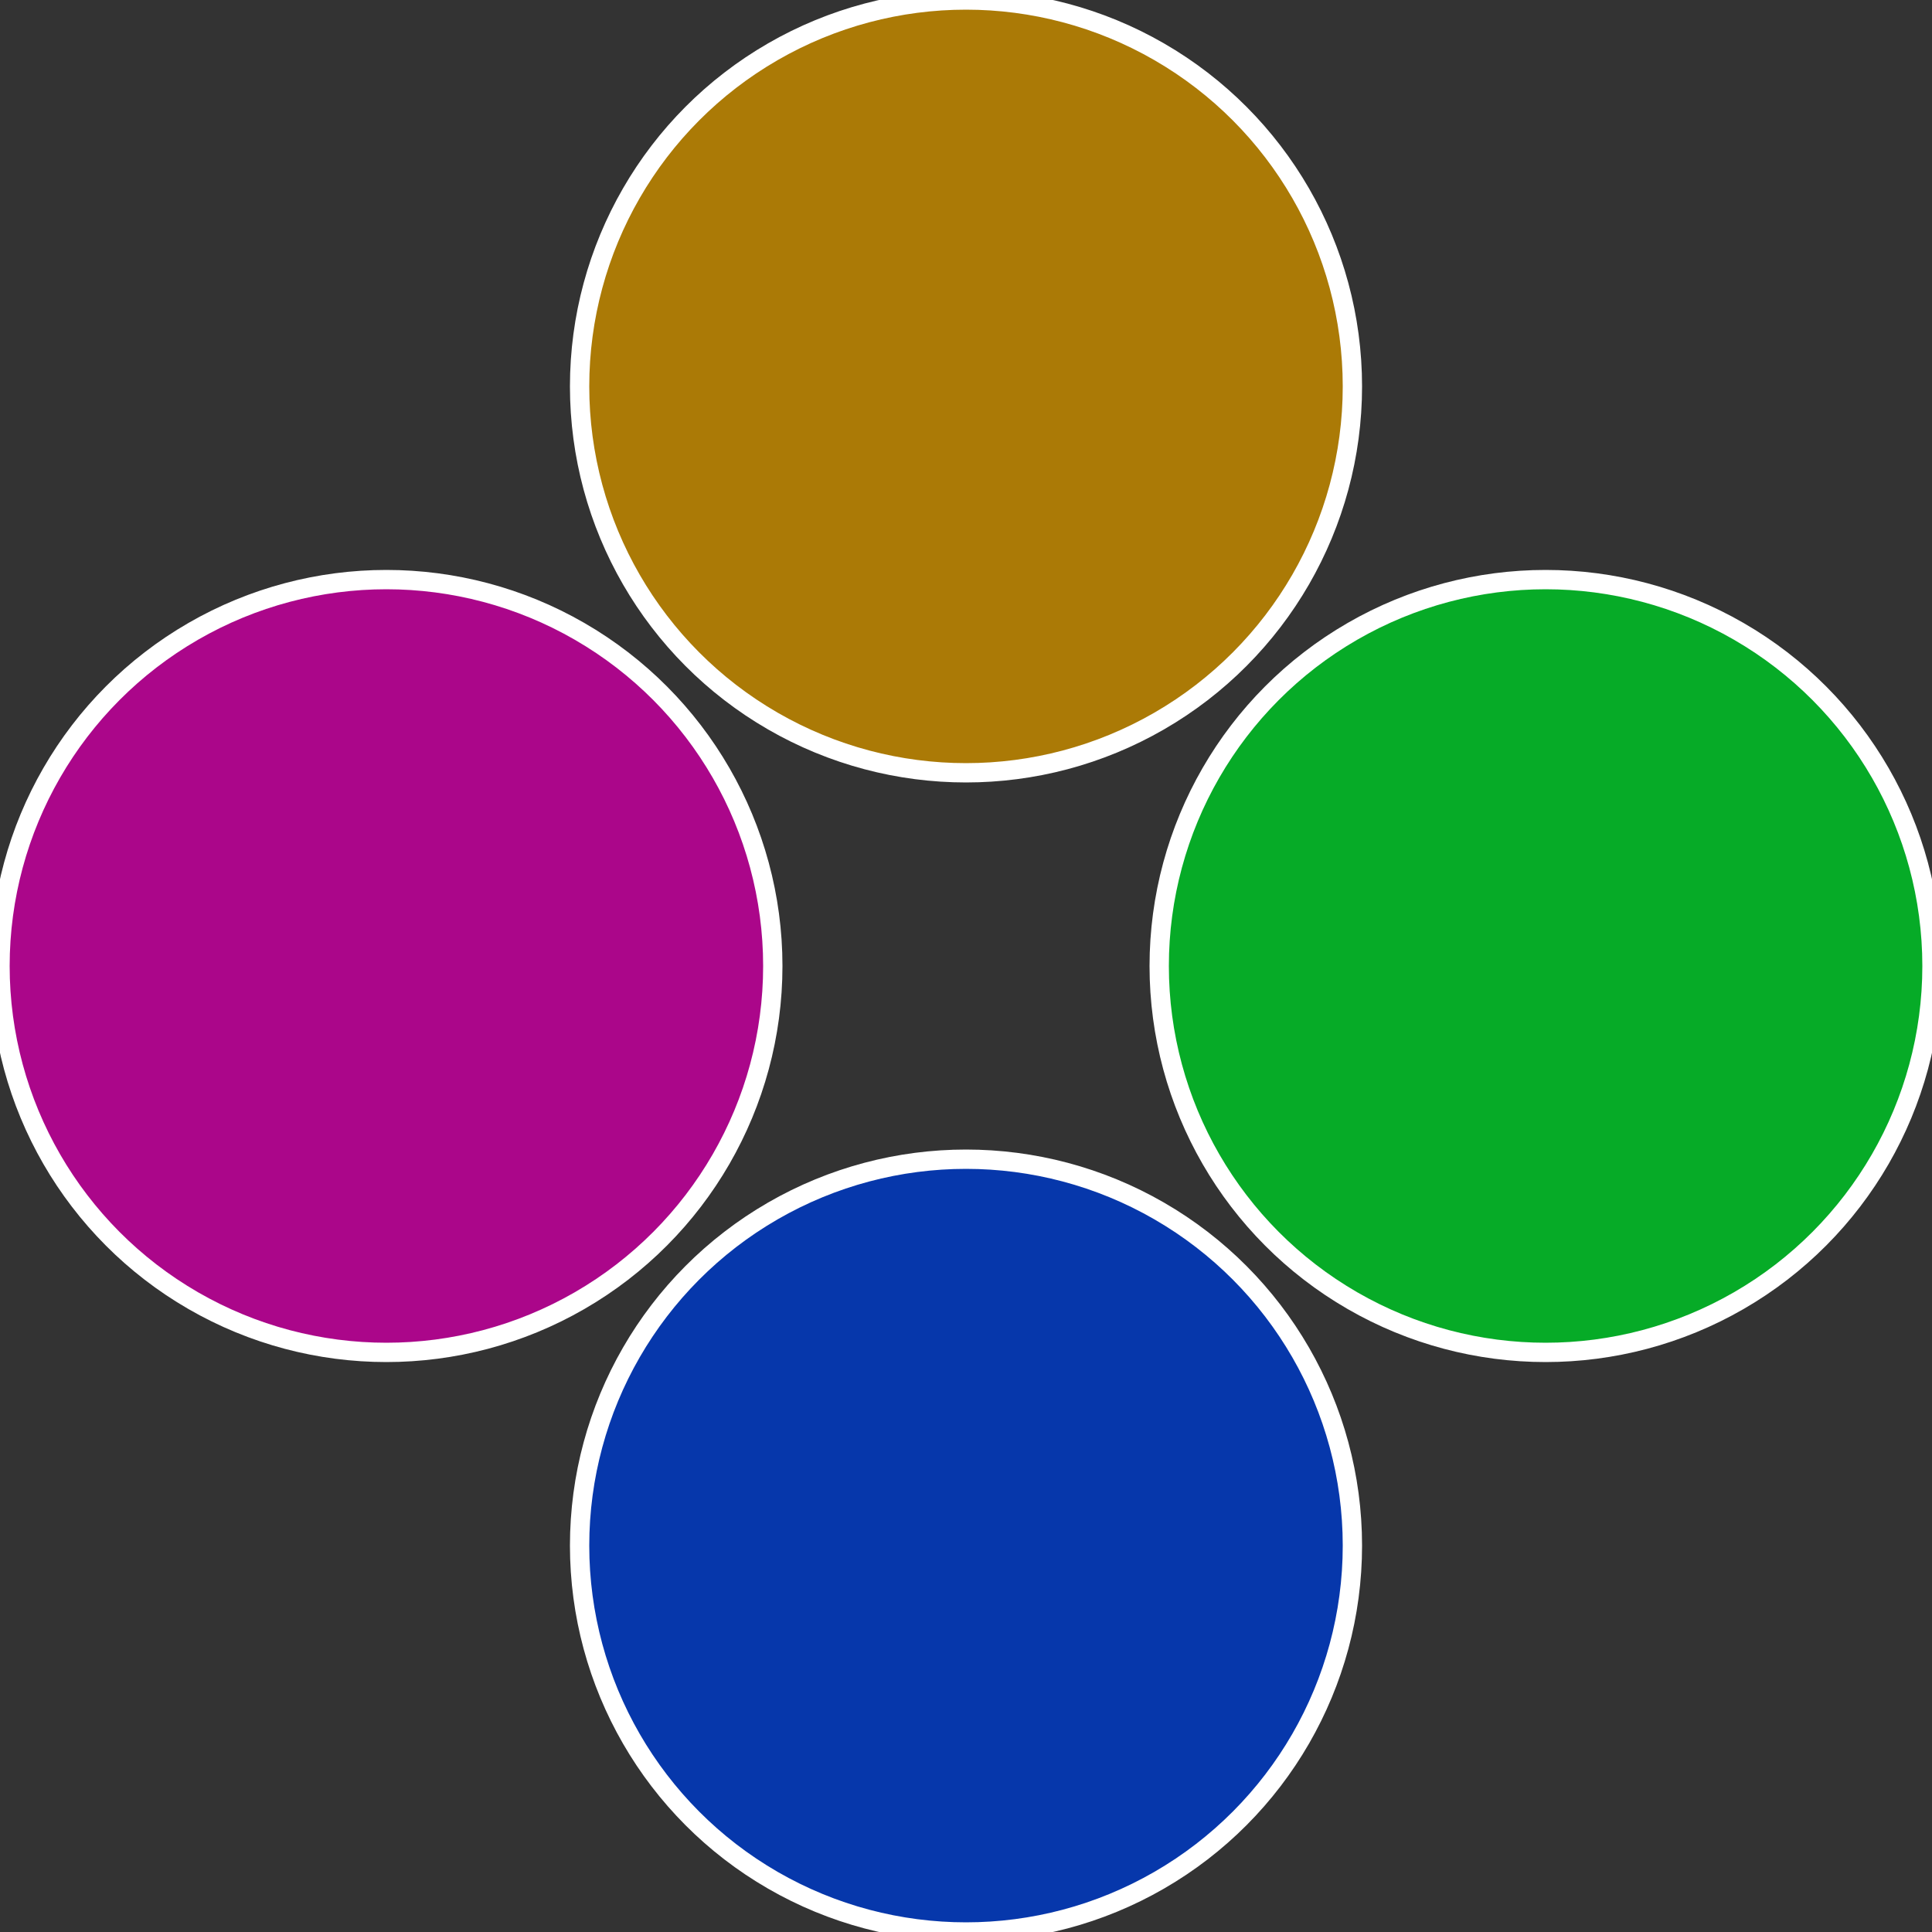
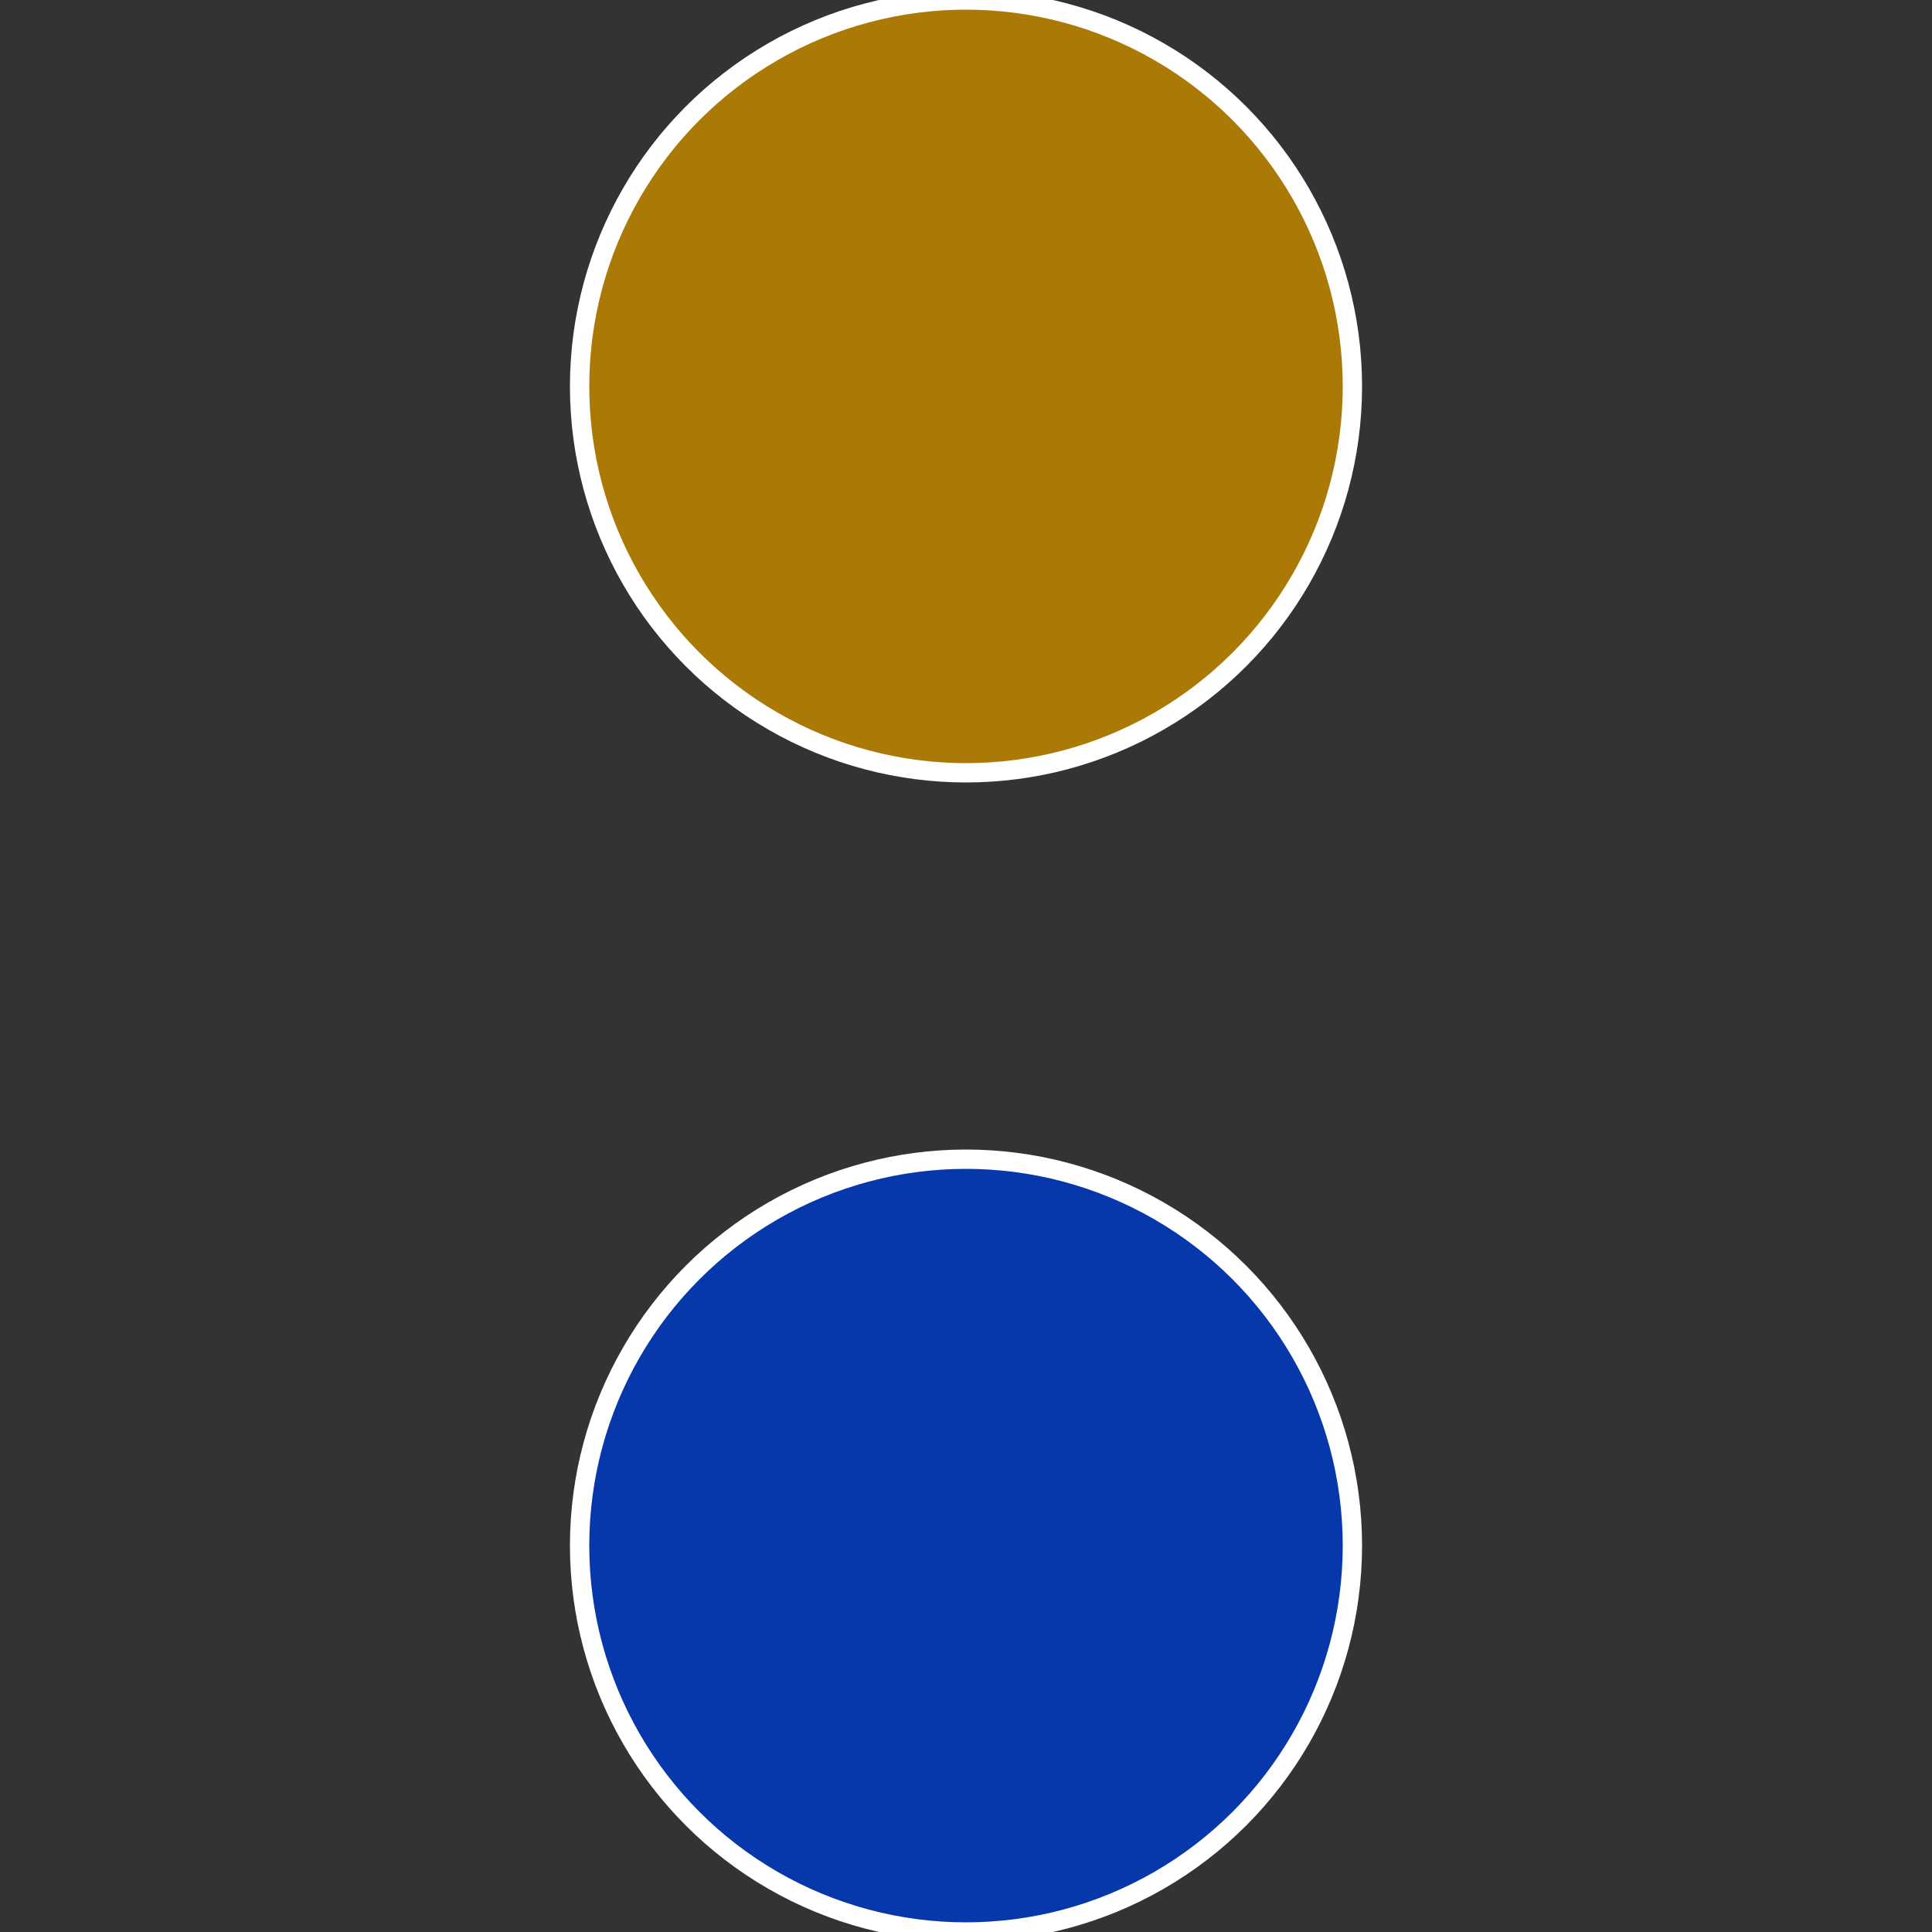
<svg xmlns="http://www.w3.org/2000/svg" width="500" height="500" viewBox="-1 -1 2 2">
  <rect x="-1" y="-1" width="2" height="2" fill="#333333" stroke="none" />
-   <circle cx="0.6" cy="0" r="0.4" fill="#06ab27" stroke="#fff" stroke-width="1%" />
  <circle cx="3.6739403974421E-17" cy="0.6" r="0.4" fill="#0637ab" stroke="#fff" stroke-width="1%" />
-   <circle cx="-0.6" cy="7.3478807948841E-17" r="0.4" fill="#ab068a" stroke="#fff" stroke-width="1%" />
  <circle cx="-1.1021821192326E-16" cy="-0.6" r="0.4" fill="#ab7a06" stroke="#fff" stroke-width="1%" />
</svg>